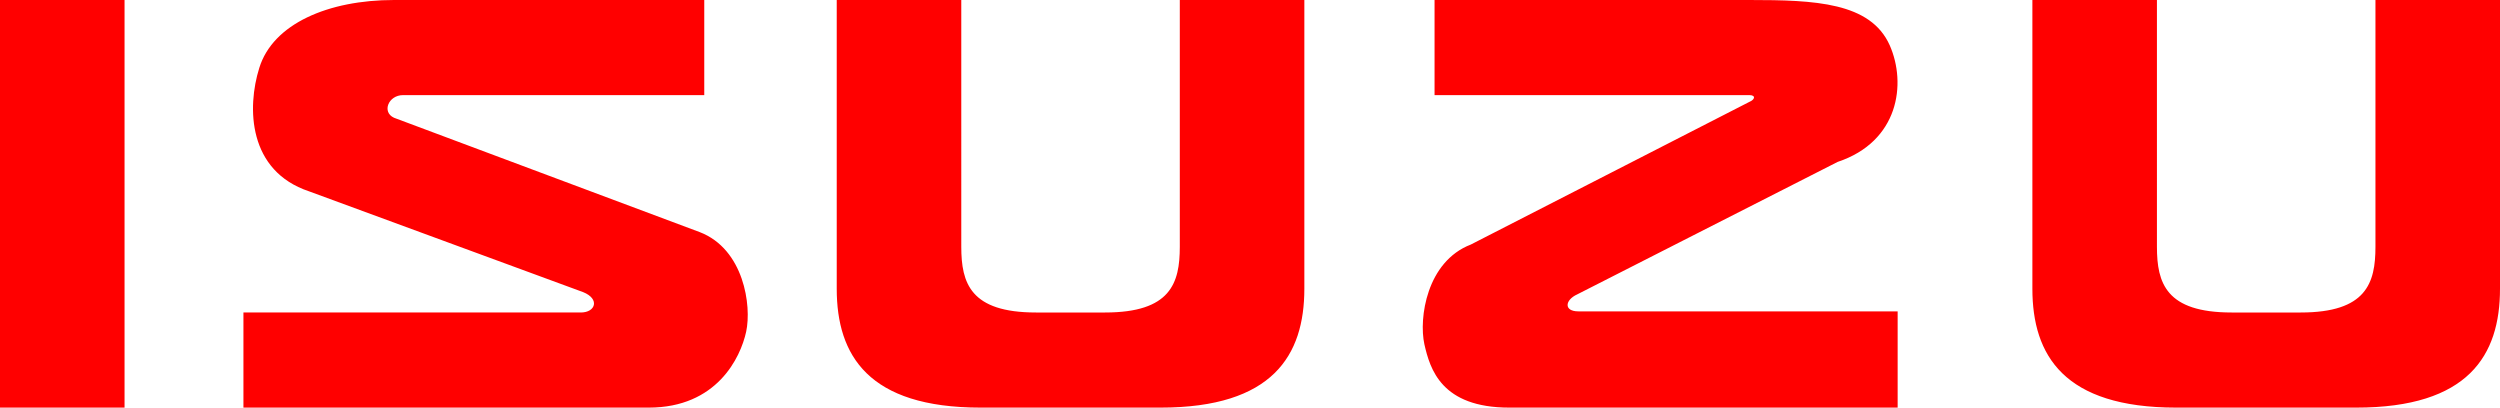
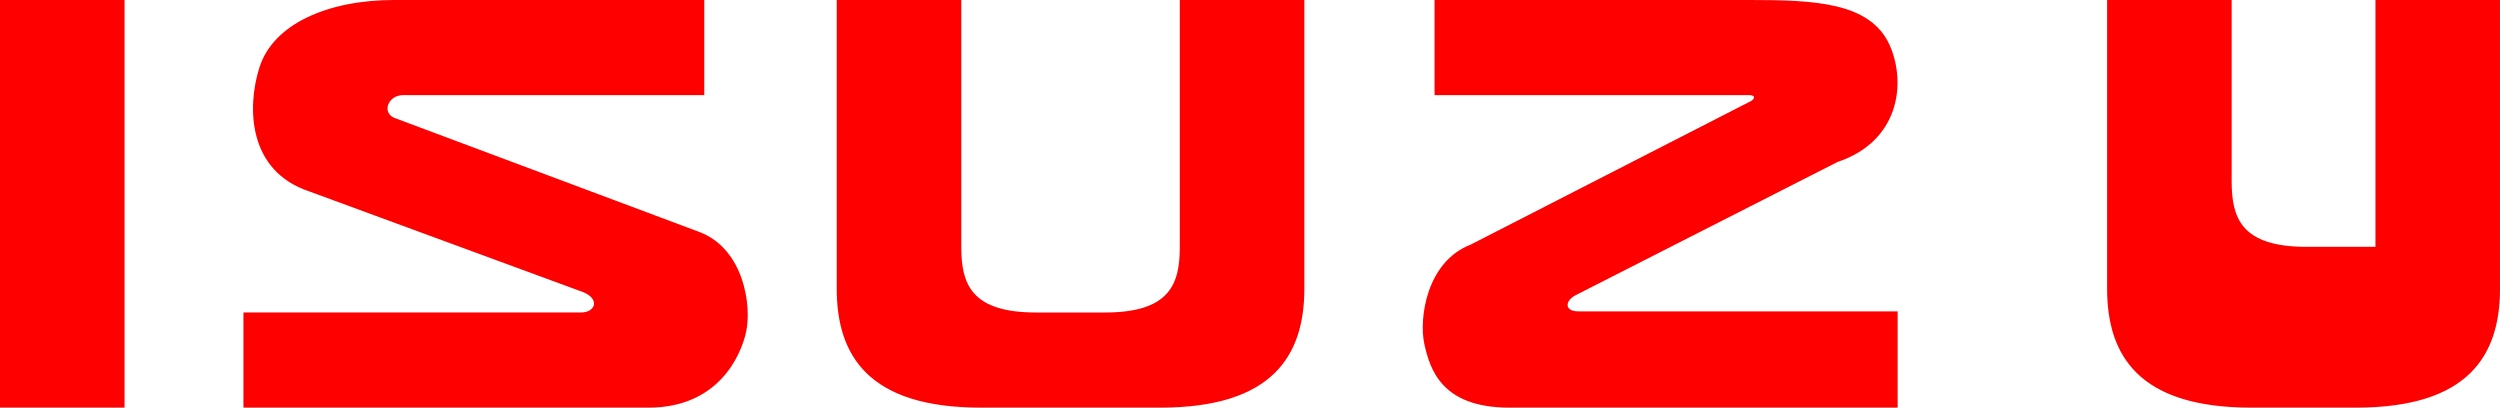
<svg xmlns="http://www.w3.org/2000/svg" width="220.8" height="36">
-   <path d="M11 36V0H0v36h11zm91.5 0c9.9 0 12.7-4.6 12.7-10.5V0h-11v21.8c0 3.2-.8 5.8-6.6 5.8h-6.1c-5.8 0-6.6-2.6-6.6-5.8V0h-11v25.5c0 5.9 2.8 10.5 12.7 10.5h15.9zm105.6 0c9.9 0 12.7-4.6 12.7-10.5V0h-11v21.8c0 3.2-.8 5.8-6.6 5.8h-6.1c-5.8 0-6.6-2.6-6.6-5.8V0h-11v25.5c0 5.9 2.8 10.5 12.7 10.5h15.9zM21.5 27.6V36h35.8c6 0 8.1-4.4 8.6-6.7s-.2-7.3-4.1-8.8l-27-10.1c-1.1-.5-.5-2 .8-2h26.6V0H34.8C29 0 24.1 2.1 22.9 6c-1.1 3.5-1 9.1 4.4 10.9l24.2 8.9c1.5.6 1.1 1.8-.2 1.8H21.5zm146.1 0V36h-34.3c-6 0-7-3.4-7.5-5.6-.5-2.3.2-7.3 4.1-8.8L154.5 9c.5-.2.6-.6 0-.6h-27.8V0h27.8c5.8 0 10.7.2 12.4 4 1.5 3.4.8 8.5-4.6 10.3l-23 11.7c-1.1.5-1.2 1.5.1 1.5h28.2v.1z" fill-rule="evenodd" clip-rule="evenodd" fill="red" />
+   <path d="M11 36V0H0v36h11zm91.5 0c9.9 0 12.7-4.6 12.7-10.5V0h-11v21.8c0 3.2-.8 5.8-6.6 5.8h-6.1c-5.8 0-6.6-2.6-6.6-5.8V0h-11v25.5c0 5.9 2.8 10.5 12.7 10.5h15.9zm105.6 0c9.9 0 12.7-4.6 12.7-10.5V0h-11v21.8h-6.1c-5.8 0-6.6-2.6-6.6-5.8V0h-11v25.5c0 5.9 2.8 10.5 12.7 10.5h15.9zM21.5 27.6V36h35.8c6 0 8.1-4.4 8.6-6.7s-.2-7.3-4.1-8.8l-27-10.1c-1.1-.5-.5-2 .8-2h26.6V0H34.8C29 0 24.1 2.1 22.9 6c-1.1 3.5-1 9.1 4.4 10.9l24.2 8.9c1.5.6 1.1 1.8-.2 1.8H21.5zm146.1 0V36h-34.3c-6 0-7-3.4-7.5-5.6-.5-2.3.2-7.3 4.1-8.8L154.5 9c.5-.2.6-.6 0-.6h-27.8V0h27.8c5.8 0 10.7.2 12.4 4 1.5 3.4.8 8.5-4.6 10.3l-23 11.7c-1.1.5-1.2 1.5.1 1.5h28.2v.1z" fill-rule="evenodd" clip-rule="evenodd" fill="red" />
</svg>